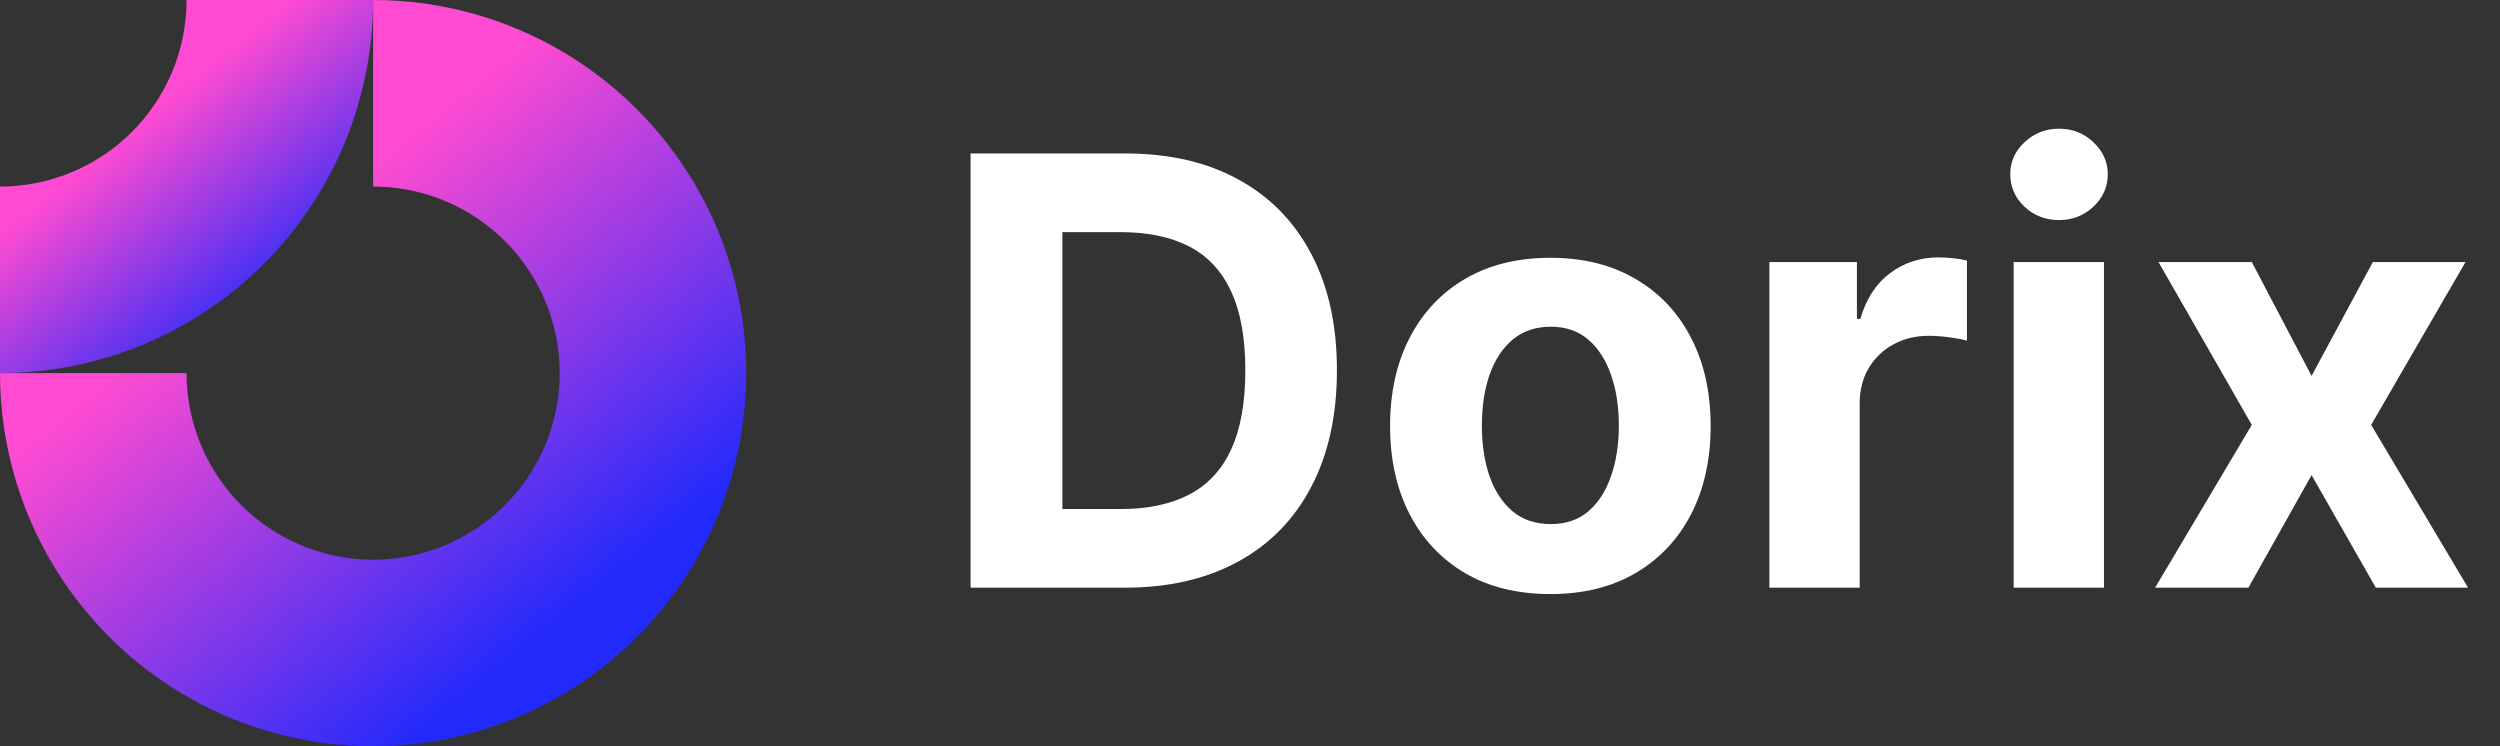
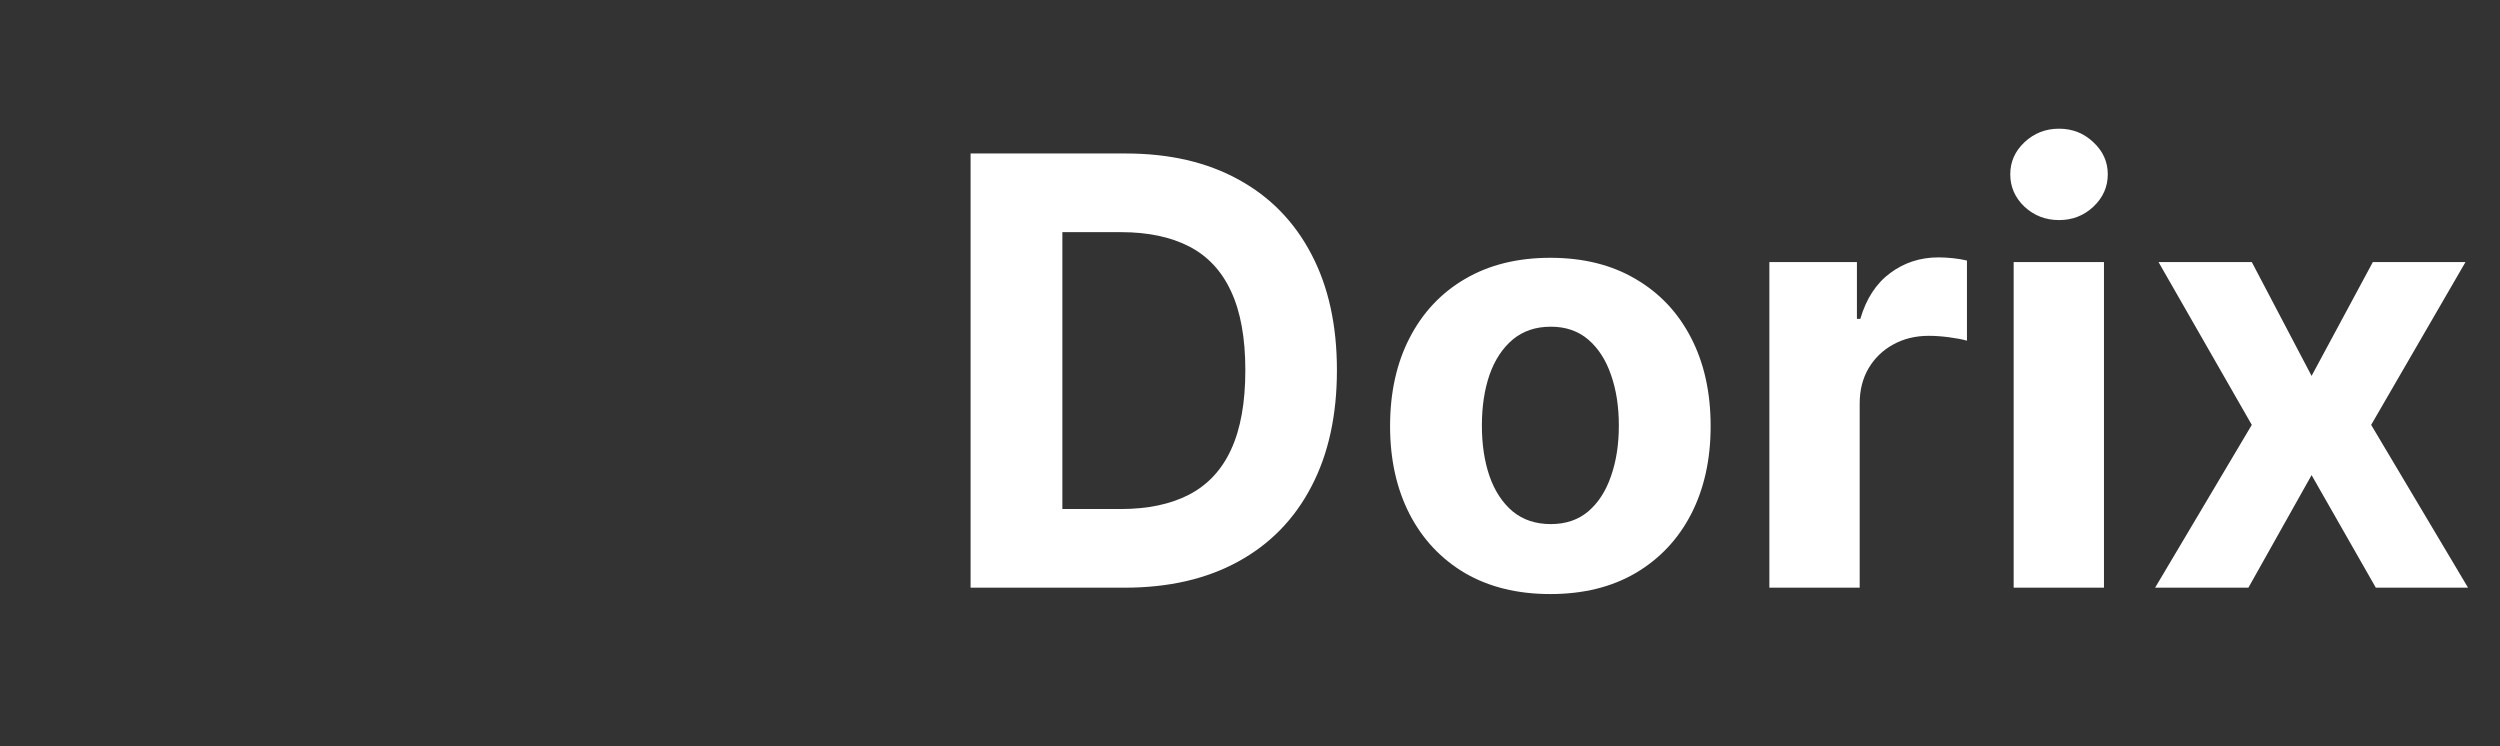
<svg xmlns="http://www.w3.org/2000/svg" width="134" height="40" viewBox="0 0 134 40" fill="none">
  <rect x="0" y="0" width="134" height="40" fill="#333333" stroke="none" />
  <g clip-path="url(#clip0_6388_7057)">
-     <path fill-rule="evenodd" clip-rule="evenodd" d="M25.556 11.685C23.911 10.586 21.978 10 20 10V0C23.956 0 27.822 1.173 31.111 3.371C34.4 5.568 36.964 8.692 38.478 12.346C39.991 16.001 40.387 20.022 39.616 23.902C38.844 27.781 36.939 31.345 34.142 34.142C31.345 36.939 27.781 38.844 23.902 39.616C20.022 40.387 16.001 39.991 12.346 38.478C8.692 36.964 5.568 34.4 3.371 31.111C1.173 27.822 0 23.956 0 20H10C10 21.978 10.586 23.911 11.685 25.556C12.784 27.2 14.346 28.482 16.173 29.239C18 29.996 20.011 30.194 21.951 29.808C23.891 29.422 25.672 28.47 27.071 27.071C28.47 25.672 29.422 23.891 29.808 21.951C30.194 20.011 29.996 18 29.239 16.173C28.482 14.346 27.2 12.784 25.556 11.685Z" fill="url(#paint0_linear_6388_7057)" />
    <path fill-rule="evenodd" clip-rule="evenodd" d="M10 4.33125e-06C10 1.313 9.741 2.614 9.239 3.827C8.736 5.04 8 6.142 7.071 7.071C6.142 8 5.04 8.736 3.827 9.239C2.614 9.741 1.313 10 4.3711e-07 10L0 20C2.626 20 5.227 19.483 7.654 18.478C10.08 17.473 12.285 15.999 14.142 14.142C15.999 12.285 17.473 10.08 18.478 7.654C19.483 5.227 20 2.626 20 0L10 4.33125e-06Z" fill="url(#paint1_linear_6388_7057)" />
  </g>
  <path d="M60.273 31.5H52.023V8.227H60.341C62.682 8.227 64.697 8.693 66.386 9.625C68.076 10.549 69.375 11.879 70.284 13.614C71.201 15.348 71.659 17.424 71.659 19.841C71.659 22.265 71.201 24.349 70.284 26.091C69.375 27.833 68.068 29.171 66.364 30.102C64.667 31.034 62.636 31.5 60.273 31.5ZM56.943 27.284H60.068C61.523 27.284 62.746 27.026 63.739 26.511C64.739 25.989 65.489 25.182 65.989 24.091C66.496 22.992 66.75 21.576 66.75 19.841C66.75 18.121 66.496 16.716 65.989 15.625C65.489 14.534 64.742 13.731 63.75 13.216C62.758 12.701 61.534 12.443 60.08 12.443H56.943V27.284ZM83.099 31.841C81.334 31.841 79.808 31.466 78.52 30.716C77.24 29.958 76.251 28.905 75.554 27.557C74.857 26.201 74.508 24.629 74.508 22.841C74.508 21.038 74.857 19.462 75.554 18.114C76.251 16.758 77.24 15.704 78.52 14.954C79.808 14.197 81.334 13.818 83.099 13.818C84.865 13.818 86.387 14.197 87.668 14.954C88.956 15.704 89.948 16.758 90.645 18.114C91.342 19.462 91.69 21.038 91.69 22.841C91.69 24.629 91.342 26.201 90.645 27.557C89.948 28.905 88.956 29.958 87.668 30.716C86.387 31.466 84.865 31.841 83.099 31.841ZM83.122 28.091C83.925 28.091 84.596 27.864 85.133 27.409C85.671 26.947 86.077 26.318 86.349 25.523C86.63 24.727 86.77 23.822 86.77 22.807C86.77 21.792 86.63 20.886 86.349 20.091C86.077 19.296 85.671 18.667 85.133 18.204C84.596 17.742 83.925 17.511 83.122 17.511C82.312 17.511 81.63 17.742 81.077 18.204C80.531 18.667 80.118 19.296 79.838 20.091C79.565 20.886 79.429 21.792 79.429 22.807C79.429 23.822 79.565 24.727 79.838 25.523C80.118 26.318 80.531 26.947 81.077 27.409C81.63 27.864 82.312 28.091 83.122 28.091ZM94.838 31.5V14.046H99.531V17.091H99.713C100.031 16.008 100.565 15.189 101.315 14.636C102.065 14.076 102.929 13.796 103.906 13.796C104.149 13.796 104.41 13.811 104.69 13.841C104.971 13.871 105.217 13.913 105.429 13.966V18.261C105.202 18.193 104.887 18.133 104.486 18.079C104.084 18.026 103.717 18 103.384 18C102.671 18 102.035 18.155 101.474 18.466C100.921 18.769 100.482 19.193 100.156 19.739C99.838 20.284 99.679 20.913 99.679 21.625V31.5H94.838ZM107.932 31.5V14.046H112.773V31.5H107.932ZM110.364 11.796C109.644 11.796 109.027 11.557 108.511 11.079C108.004 10.595 107.75 10.015 107.75 9.341C107.75 8.674 108.004 8.102 108.511 7.625C109.027 7.14 109.644 6.898 110.364 6.898C111.083 6.898 111.697 7.14 112.205 7.625C112.72 8.102 112.977 8.674 112.977 9.341C112.977 10.015 112.72 10.595 112.205 11.079C111.697 11.557 111.083 11.796 110.364 11.796ZM120.696 14.046L123.901 20.148L127.185 14.046H132.151L127.094 22.773L132.287 31.5H127.344L123.901 25.466L120.514 31.5H115.514L120.696 22.773L115.696 14.046H120.696Z" fill="white" />
  <defs>
    <linearGradient id="paint0_linear_6388_7057" x1="4.044" y1="21.905" x2="20.012" y2="41.613" gradientUnits="userSpaceOnUse">
      <stop stop-color="#FE4BD1" />
      <stop offset="1" stop-color="#222AFB" />
    </linearGradient>
    <linearGradient id="paint1_linear_6388_7057" x1="2.022" y1="10.952" x2="10.006" y2="20.807" gradientUnits="userSpaceOnUse">
      <stop stop-color="#FE4BD1" />
      <stop offset="1" stop-color="#222AFB" />
    </linearGradient>
    <clipPath id="clip0_6388_7057">
-       <rect width="40" height="40" fill="white" />
-     </clipPath>
+       </clipPath>
  </defs>
</svg>